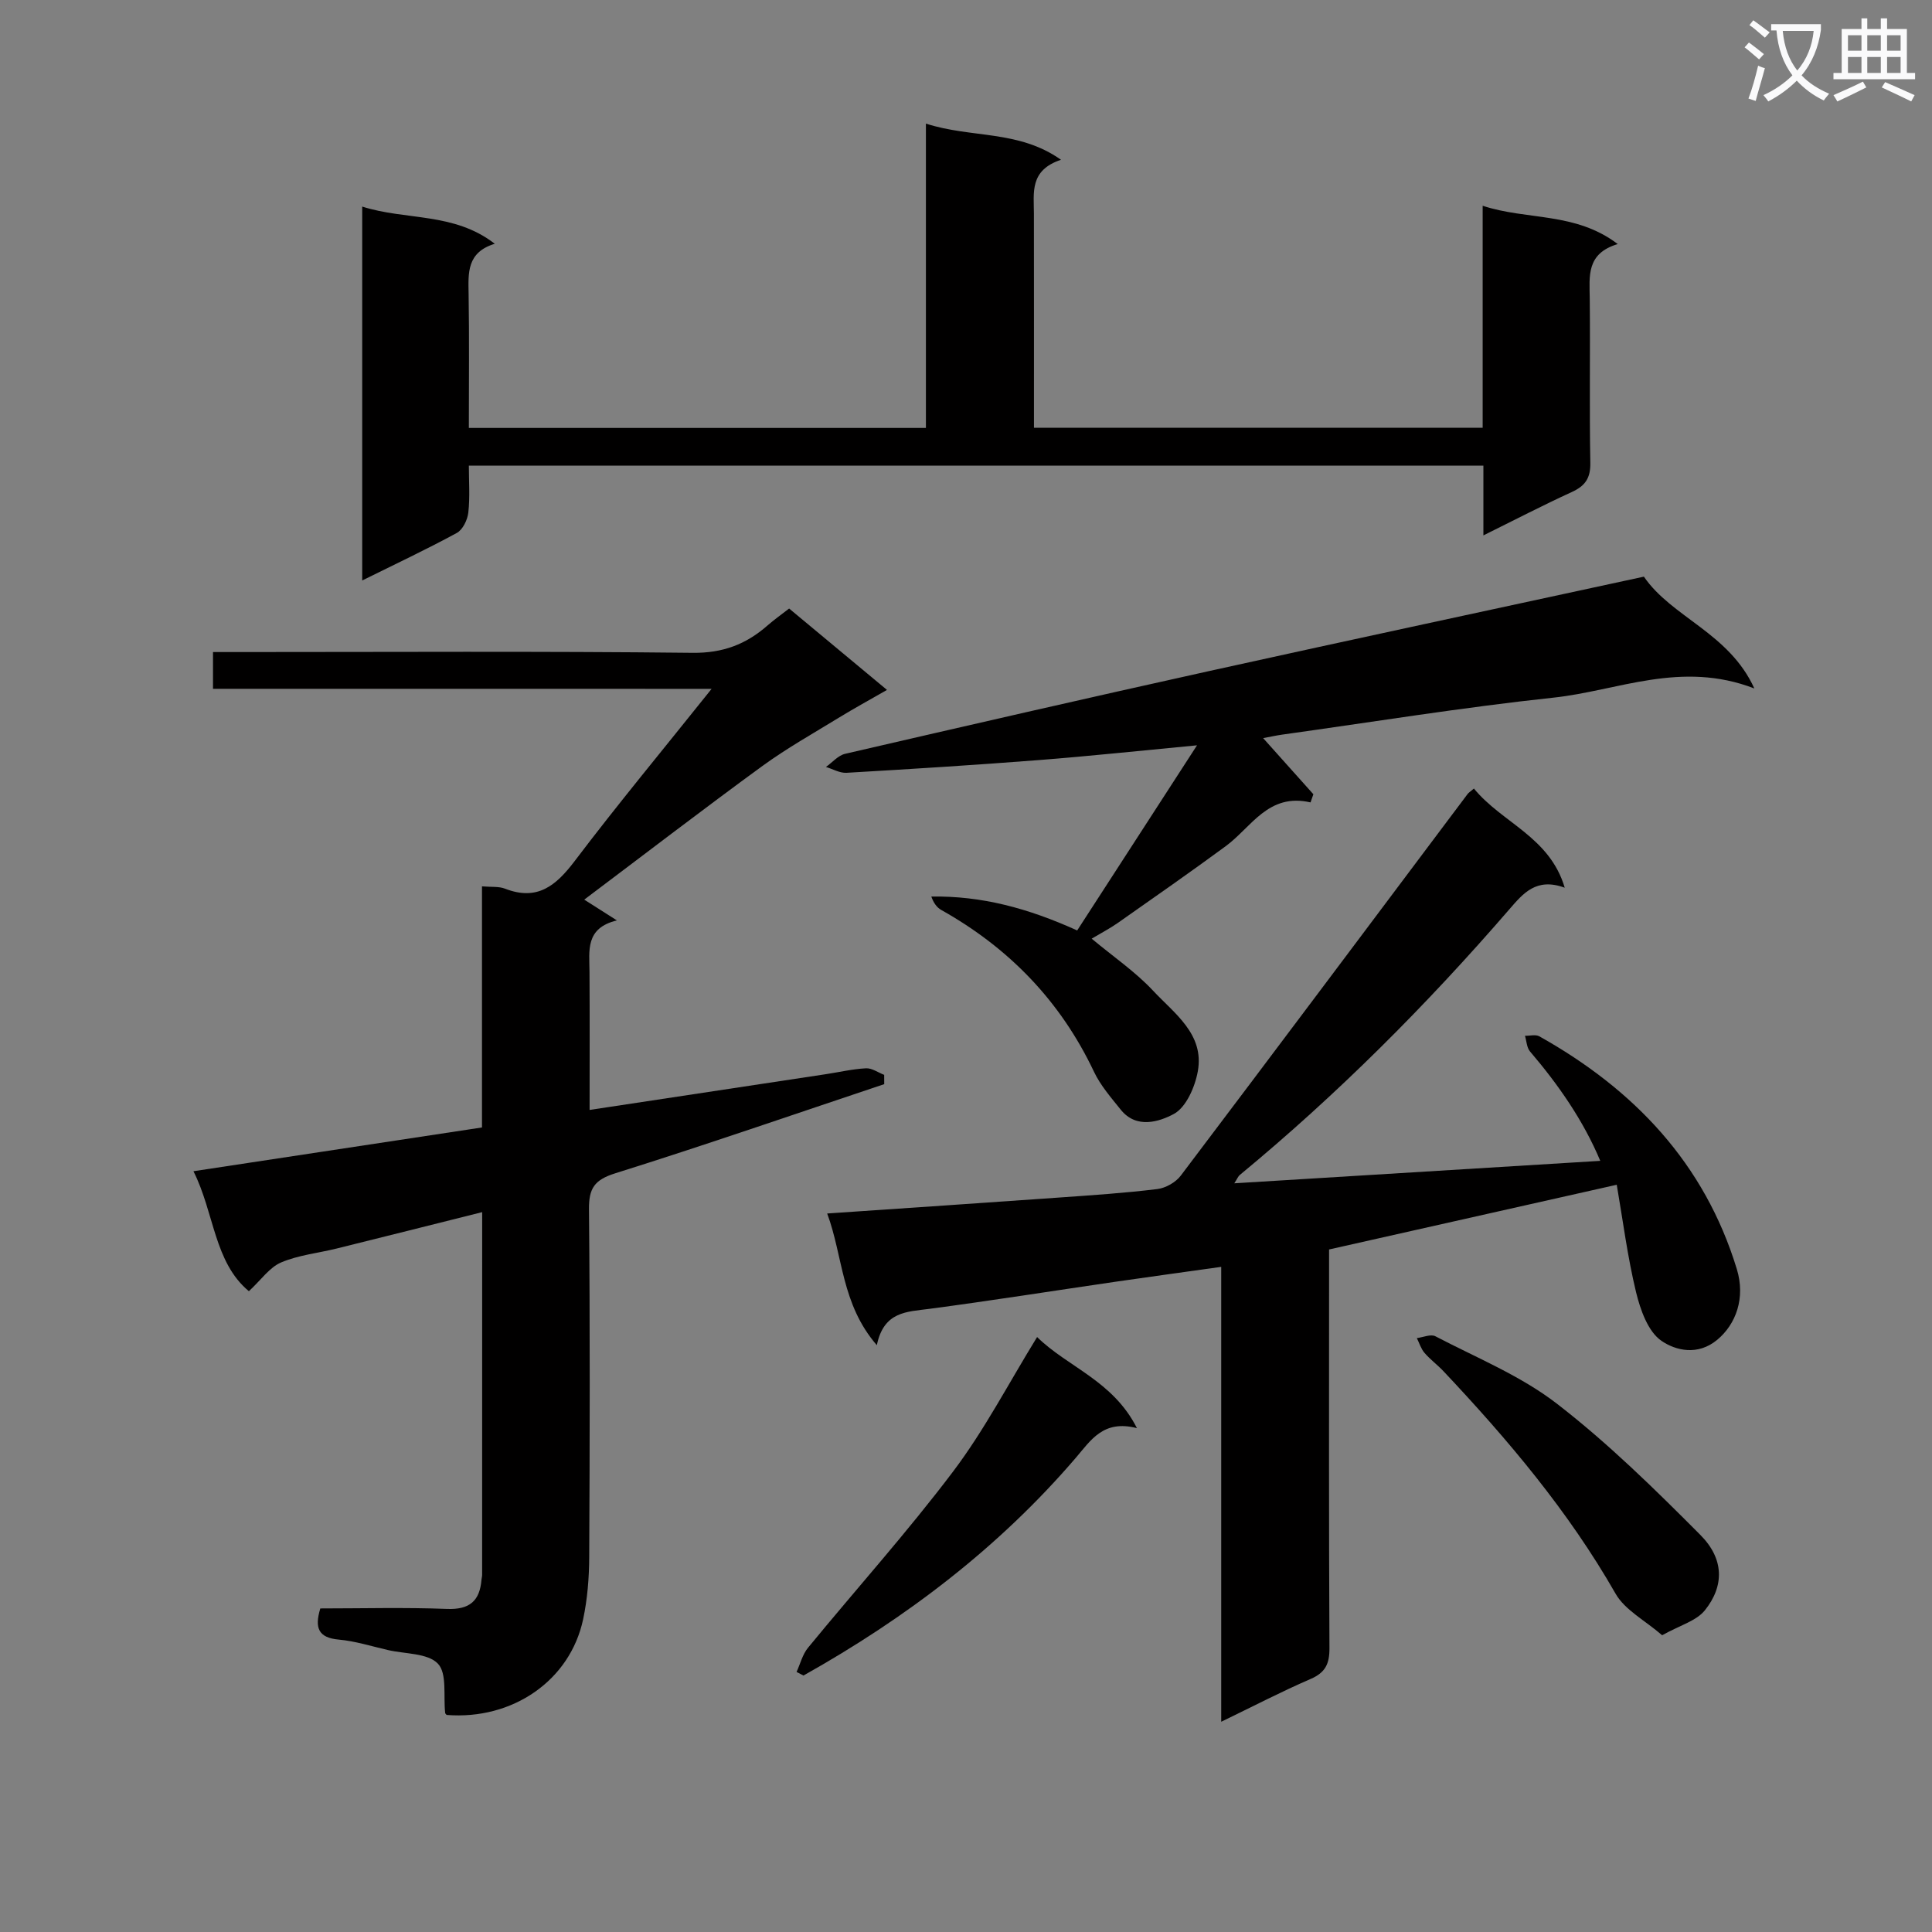
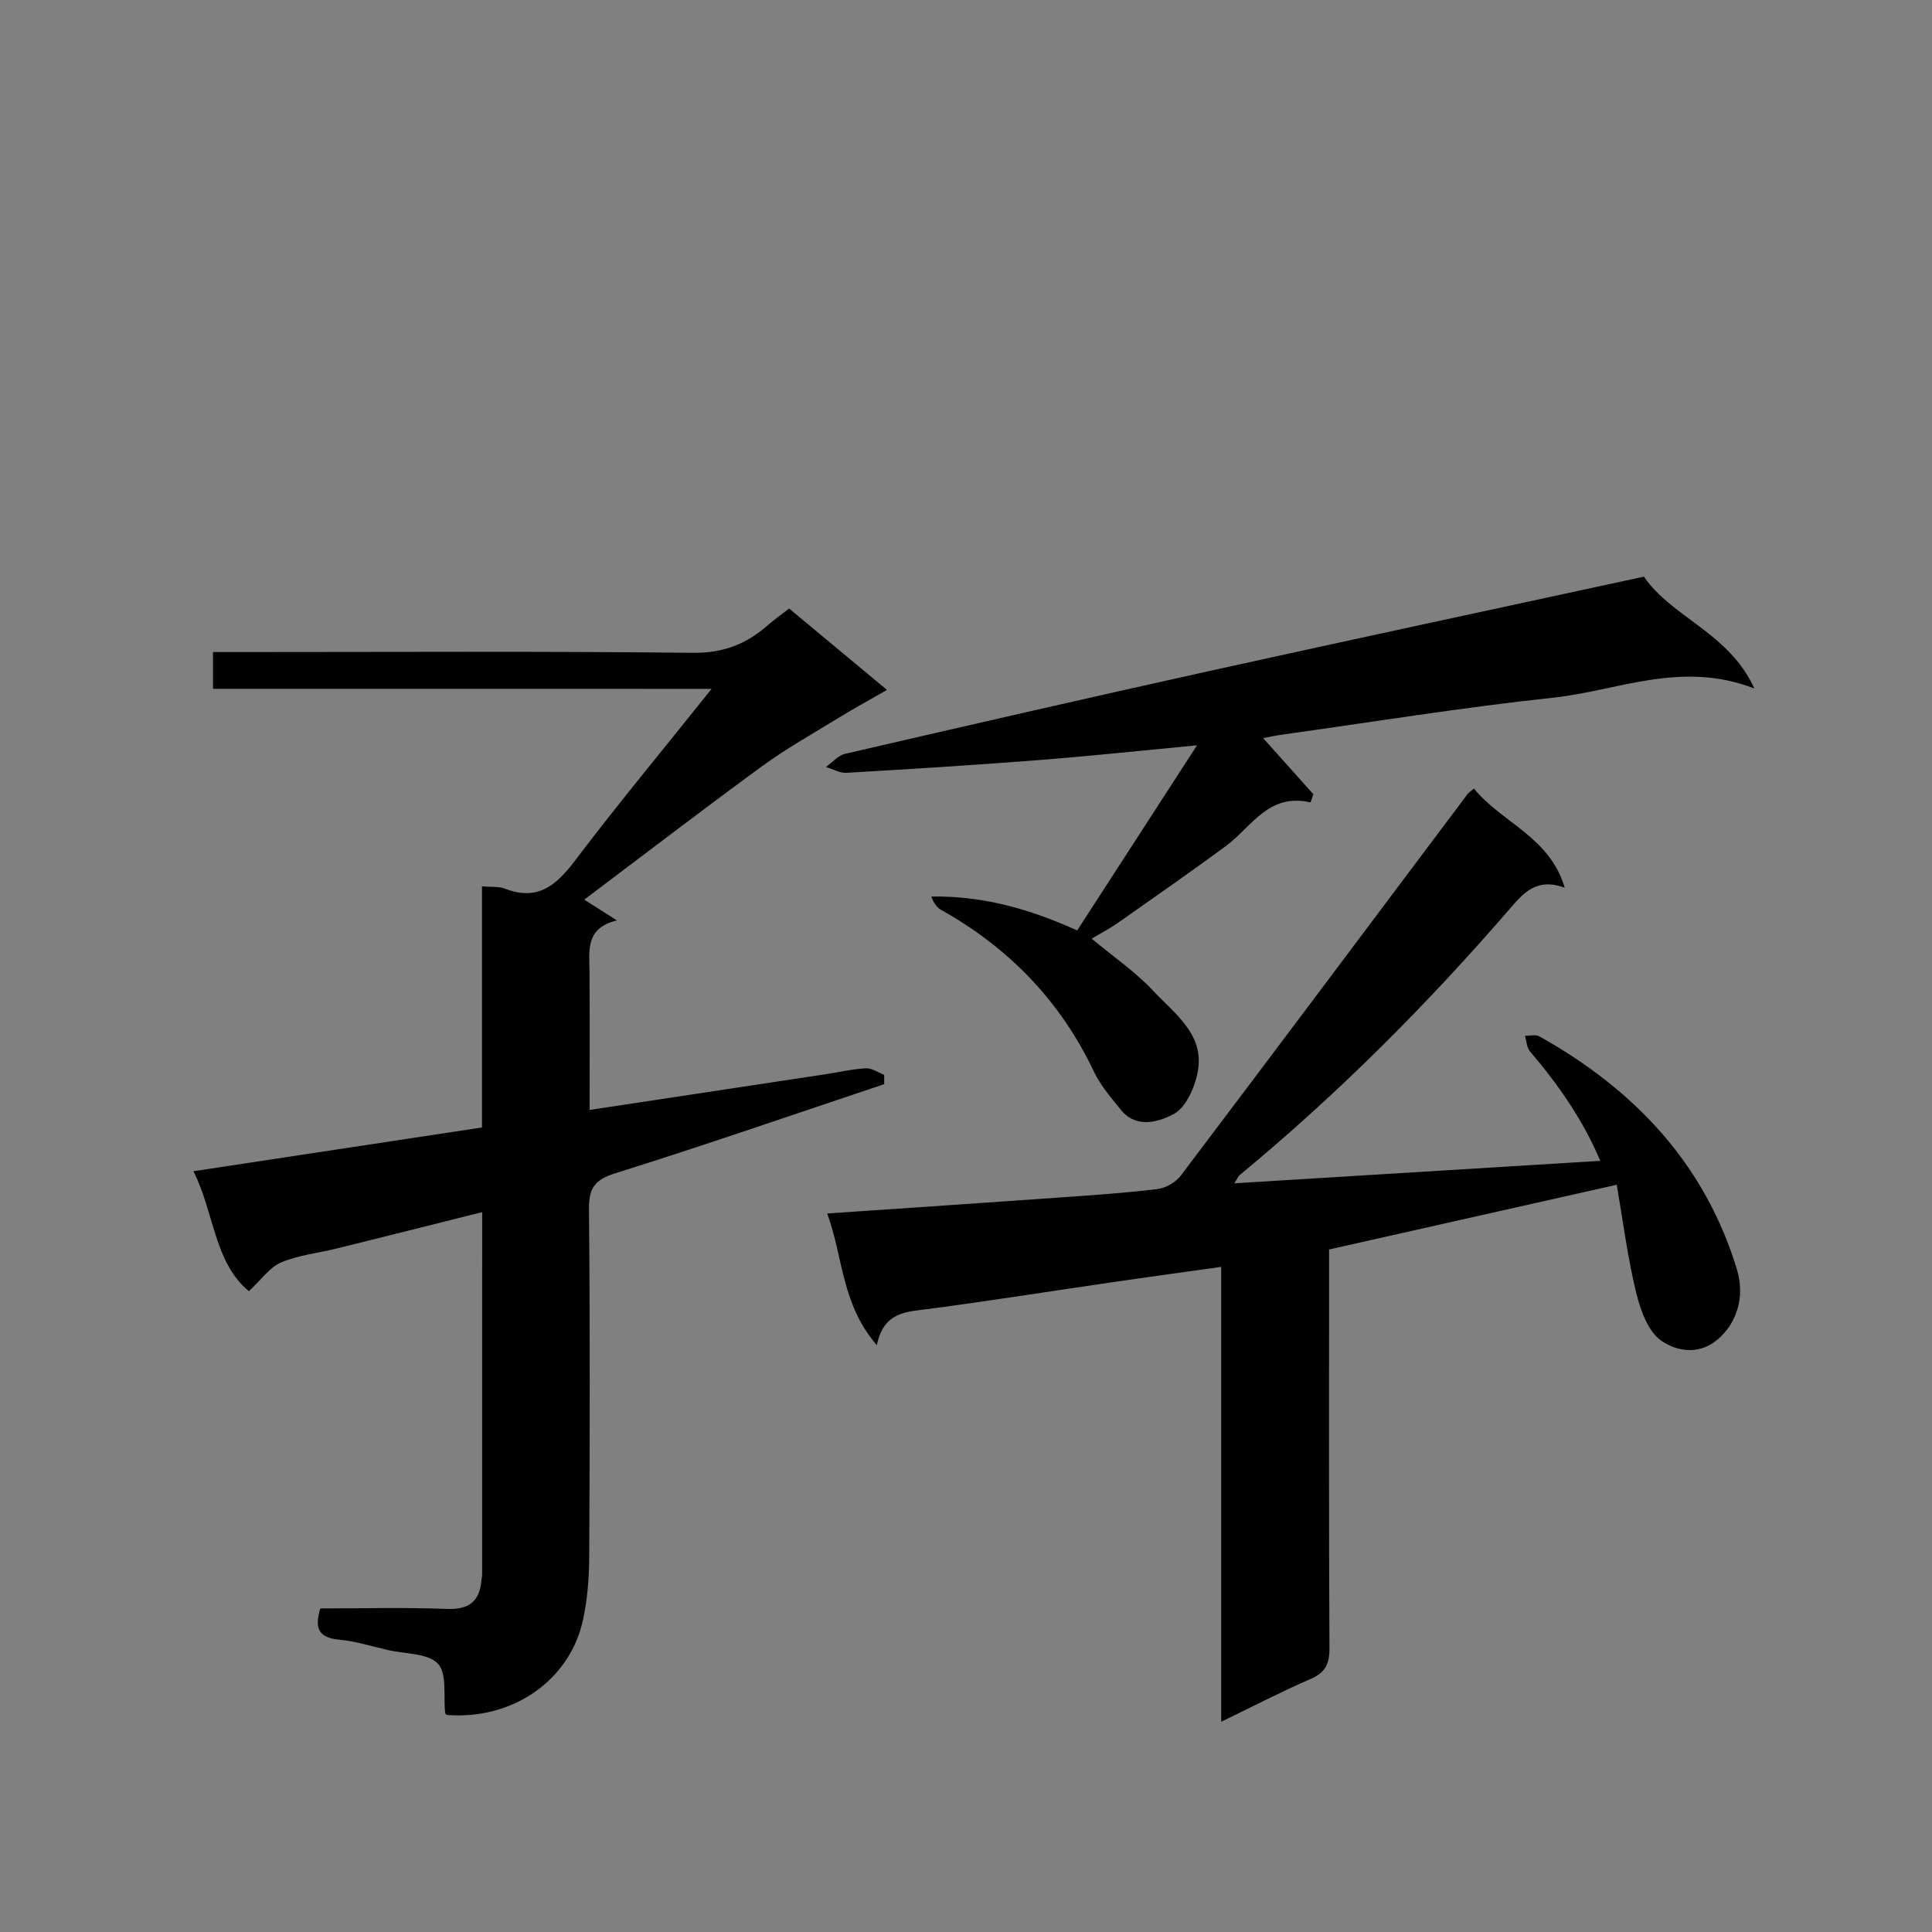
<svg xmlns="http://www.w3.org/2000/svg" enable-background="new 0 0 400 400" viewBox="0 0 400 400">
  <rect x="0" y="0" width="400" height="400" fill="#808080" stroke="none" />
-   <path d="m362.1 8.8c1.1.8 2.1 1.6 3.1 2.4l-1 1.1c-1.3-1.1-2.3-2-3-2.5zm1.9 4.8c.5.2.9.4 1.4.5-.6 2.3-1.3 4.5-1.9 6.8l-1.5-.5c.8-2.1 1.4-4.3 2-6.8zm-1-9.4c1.3.9 2.4 1.8 3.4 2.5l-1 1.1c-1.4-1.2-2.4-2.1-3.2-2.6zm3.7 2.2v-1.4h10.3v1.2c-.5 3.6-1.8 6.8-4 9.4 1.5 1.6 3.4 2.8 5.7 3.8-.3.4-.7.8-1.1 1.4-2.3-1.1-4.1-2.5-5.6-4.1-1.6 1.6-3.6 3.1-5.9 4.3-.3-.5-.7-.9-1-1.3 2.4-1.1 4.4-2.5 6-4.1-1.9-2.5-3-5.6-3.3-9.3h-1.1zm8.8 0h-6.4c.3 3.3 1.3 6 3 8.2 2-2.3 3.1-5.1 3.4-8.2z" fill="#fafafb" />
-   <path d="m385.3 3.8h1.3v2.2h2.8v-2.2h1.3v2.2h4.1v9.1h1.7v1.3h-16.9v-1.3h1.7v-9.1h4.1v-2.2zm.4 13.1.7 1.2c-1.8.9-3.8 1.9-6 2.9-.2-.4-.5-.8-.8-1.3 2.3-1 4.3-1.9 6.1-2.8zm-3.1-6.4h2.8v-3.2h-2.8zm0 4.6h2.8v-3.3h-2.8zm4-4.6h2.8v-3.2h-2.8zm0 4.6h2.8v-3.3h-2.8zm3.7 1.9c2.1.9 4.1 1.8 6.1 2.7l-.7 1.3c-2.2-1.1-4.2-2-6.1-2.9zm3.2-9.7h-2.8v3.2h2.8zm-2.8 7.8h2.8v-3.3h-2.8z" fill="#fafafb" />
  <g fill="#010000">
    <path d="m44.1 142.61c0-2.96 0-4.92 0-7.61h5.33c31.33 0 62.66-.19 93.99.16 6.23.07 11.03-1.76 15.47-5.65 1.37-1.2 2.87-2.26 4.49-3.52 6.54 5.44 13.03 10.83 20.26 16.85-3.59 2.06-6.83 3.83-9.98 5.76-5.34 3.27-10.82 6.35-15.87 10.03-12.33 9-24.43 18.3-36.83 27.63 1.83 1.16 3.86 2.46 6.76 4.3-6.59 1.6-5.7 6.26-5.67 10.66.06 9.45.02 18.9.02 28.58 16.71-2.53 32.78-4.95 48.84-7.39 2.79-.42 5.57-1.08 8.37-1.23 1.23-.07 2.52.87 3.78 1.36 0 .64.01 1.28.01 1.92-18.54 6.2-37.01 12.6-55.66 18.45-4.35 1.36-5.51 3.11-5.47 7.49.23 23.99.17 47.99.05 71.99-.02 4.3-.37 8.68-1.26 12.87-2.7 12.68-14.62 20.88-28.26 19.8-.1-.13-.28-.25-.3-.4-.4-3.51.43-8.17-1.5-10.21-2.1-2.21-6.77-2-10.33-2.82-3.4-.78-6.77-1.86-10.21-2.17-4.16-.38-5.06-2.35-3.81-6.45 8.64 0 17.44-.24 26.23.1 4.68.18 6.79-1.66 7.14-6.07.03-.33.13-.66.13-.99.01-24.81.01-49.62.01-75.09-10.29 2.58-20.18 5.07-30.07 7.52-3.86.96-7.94 1.36-11.55 2.89-2.4 1.02-4.14 3.6-6.68 5.96-7.23-6-7.14-16.23-11.48-24.84 20.34-3.09 39.82-6.04 59.74-9.06 0-16.68 0-33.1 0-49.92 1.94.17 3.49-.02 4.77.48 6.68 2.6 10.54-.6 14.43-5.73 8.92-11.78 18.37-23.16 28.34-35.64-34.99-.01-68.86-.01-103.23-.01z" />
    <path d="m305.16 163.26c5.82 7.13 15.67 9.96 18.8 20.53-5.88-2.15-8.58 1.14-11.49 4.5-17.13 19.81-35.58 38.29-55.79 54.98-.33.27-.5.74-1.13 1.72 25.5-1.56 50.46-3.1 75.77-4.65-3.47-8.27-8.61-15.7-14.55-22.65-.68-.8-.71-2.15-1.04-3.24 1 .02 2.2-.32 2.97.11 19.6 10.98 34.2 26.27 40.89 48.19 1.83 6-.19 11.41-4.03 14.62-4.04 3.38-8.64 2.25-11.58.23-2.78-1.91-4.36-6.41-5.25-10.06-1.77-7.31-2.72-14.82-4-22.25-20.54 4.62-39.75 8.94-59.56 13.4v5.02c0 25.83-.06 51.66.08 77.49.02 3.27-.83 5.09-3.92 6.42-6.04 2.61-11.89 5.66-18.49 8.85 0-31.73 0-62.65 0-94.18-7.66 1.08-14.81 2.05-21.95 3.09-12.82 1.87-25.61 3.9-38.45 5.6-4.69.62-9.46.51-10.9 7.53-7.39-8.54-6.97-18.36-10.28-27.27 16.51-1.13 32.25-2.18 47.99-3.3 6.8-.48 13.61-.93 20.37-1.76 1.72-.21 3.8-1.39 4.84-2.77 19.86-26.27 39.6-52.65 59.37-78.99.19-.28.49-.45 1.33-1.16z" />
-     <path d="m191.7 25.59c9.47 3.07 19.14 1.25 27.97 7.49-6.57 2.17-5.61 6.86-5.61 11.21.02 14.64.01 29.27.01 44.28h92.9c0-15.19 0-30.27 0-45.97 9.26 3.05 19.14 1.23 27.97 7.93-6.57 1.96-5.85 6.68-5.8 11.3.12 11.33-.09 22.66.12 33.98.06 3.16-1.04 4.78-3.82 6.05-6 2.75-11.87 5.8-18.32 8.99 0-5.18 0-9.63 0-14.45-69.99 0-139.68 0-210.05 0 0 3.19.25 6.49-.11 9.72-.17 1.51-1.15 3.55-2.38 4.22-6.24 3.39-12.68 6.42-19.59 9.84 0-26 0-51.46 0-77.41 9.09 2.9 18.96 1.13 27.45 7.7-5.8 1.77-5.5 6.01-5.42 10.37.15 9.13.05 18.27.05 27.76h94.63c0-20.63 0-41.35 0-63.01z" />
    <path d="m340.35 119.39c5.78 8.45 17.62 11.61 22.87 23.15-15.2-5.87-28.28.48-41.59 1.9-18.79 2.01-37.47 5.05-56.2 7.66-1.26.18-2.51.46-3.91.72 3.64 4.07 7.02 7.85 10.4 11.62-.2.56-.39 1.13-.59 1.69-8.77-2.02-12.22 5.14-17.57 9.07-7.35 5.4-14.84 10.62-22.31 15.87-1.61 1.13-3.37 2.04-5.43 3.27 4.52 3.77 9.06 6.86 12.72 10.78 4.4 4.72 10.63 8.97 9.26 16.65-.58 3.25-2.42 7.5-4.98 8.87-2.98 1.59-7.73 3.16-10.98-.89-2-2.5-4.19-5-5.54-7.85-6.93-14.63-17.58-25.63-31.62-33.5-.92-.52-1.6-1.46-2.06-2.78 10.42-.16 19.99 2.4 30.2 7.02 8.04-12.42 16.16-24.97 24.81-38.33-11.74 1.11-22.26 2.24-32.81 3.06-13.24 1.03-26.5 1.86-39.76 2.63-1.39.08-2.84-.78-4.26-1.21 1.32-.93 2.51-2.38 3.97-2.72 25.03-5.79 50.08-11.54 75.17-17.09 29.91-6.61 59.89-13.02 90.21-19.59z" />
-     <path d="m214.72 276.82c6.34 6.23 15.7 9.02 20.67 18.86-6.96-1.8-9.54 2.51-12.67 6.16-15.94 18.59-35.12 33.14-56.37 45.06-.48-.25-.95-.49-1.43-.74.77-1.68 1.23-3.62 2.37-5.01 10.01-12.2 20.58-23.96 30.07-36.53 6.46-8.56 11.46-18.22 17.36-27.8z" />
-     <path d="m344.13 338.56c-3.57-3.09-7.71-5.22-9.64-8.6-9.74-17.05-22.25-31.86-35.62-46.05-1.25-1.33-2.75-2.43-3.94-3.81-.73-.85-1.07-2.03-1.59-3.06 1.29-.16 2.89-.88 3.84-.38 8.51 4.45 17.65 8.16 25.16 13.96 10.59 8.18 20.25 17.67 29.72 27.19 4.91 4.94 4.96 10.53.93 15.57-1.78 2.23-5.23 3.14-8.86 5.18z" />
  </g>
</svg>